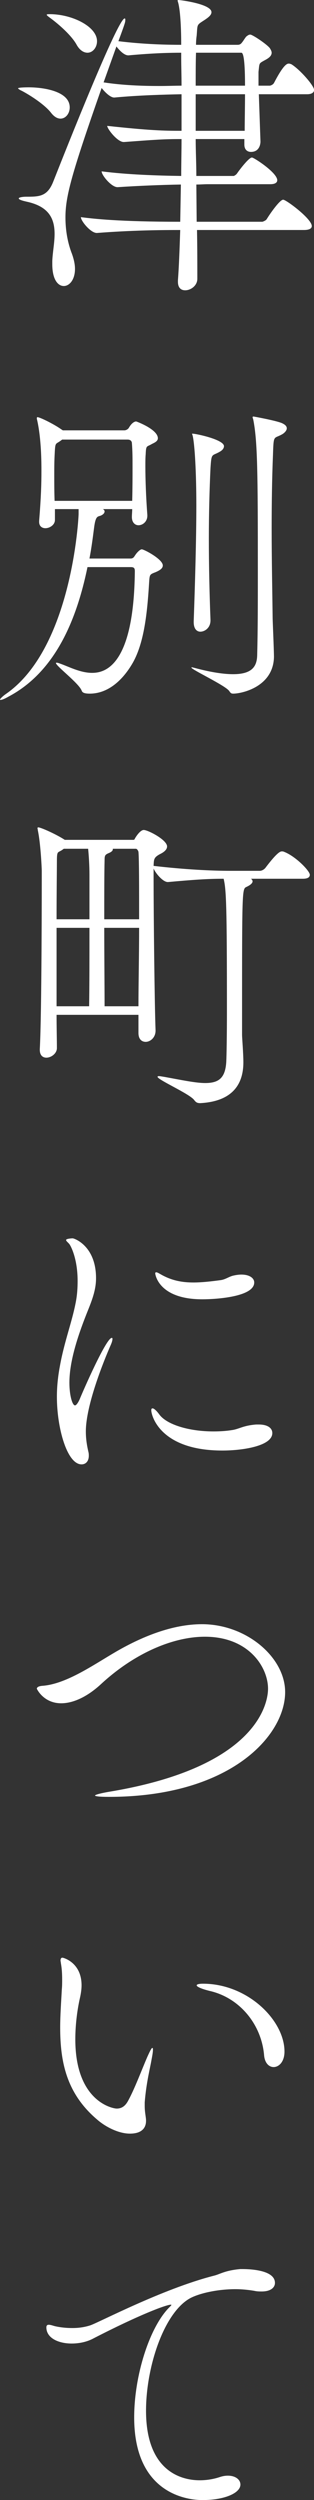
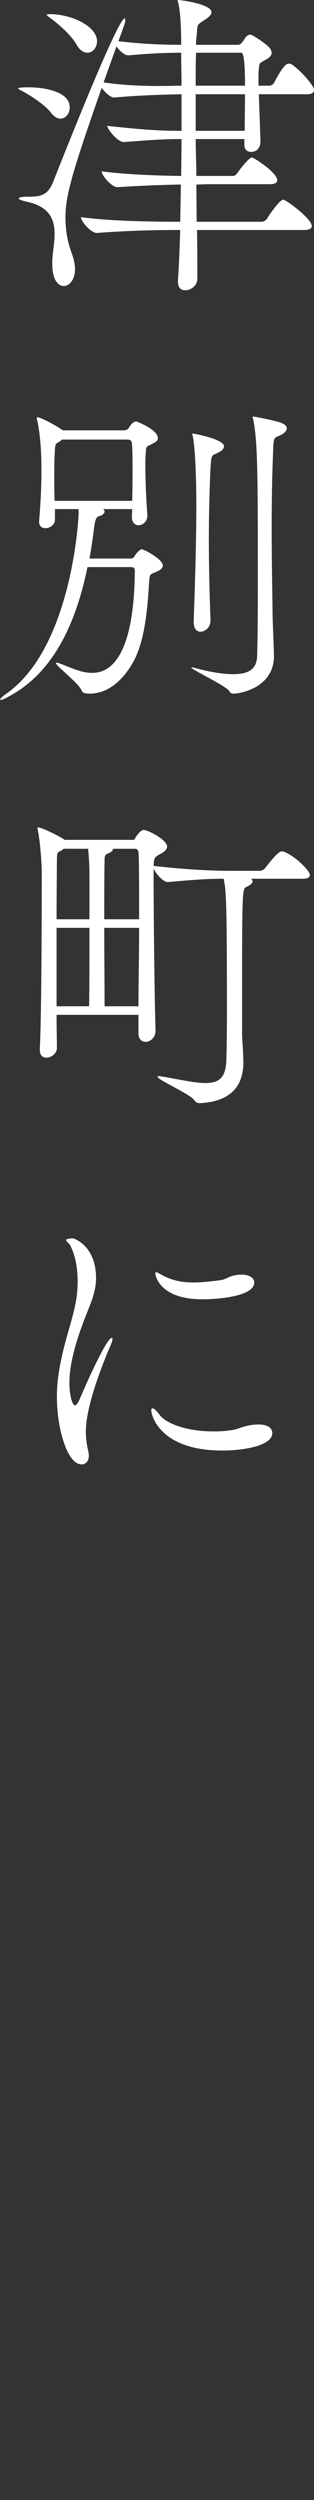
<svg xmlns="http://www.w3.org/2000/svg" id="_レイヤー_2" data-name="レイヤー 2" viewBox="0 0 38.19 303.48">
  <rect x="0" y="0" width="38.19" height="303.48" fill="#333333" stroke="none" />
  <defs>
    <style>
      .cls-1 {
        fill: #fff;
        stroke-width: 0px;
      }
    </style>
  </defs>
  <g id="_レイアウト" data-name="レイアウト">
    <g>
      <path class="cls-1" d="m8.48,13.04c0,.72-.48,1.36-1.12,1.36-.36,0-.76-.2-1.16-.72-.72-.92-2.32-2-3.52-2.64-.36-.16-.48-.28-.48-.32,0-.12,1.24-.12,1.28-.12,1.84,0,5,.48,5,2.44Zm.64,19.6c0,1.32-.68,2.08-1.36,2.08-.72,0-1.4-.8-1.4-2.64v-.4c.04-1.04.28-2.2.28-3.28,0-1.76-.6-3.32-3.4-3.92-.72-.16-.96-.28-.96-.4s.48-.2.88-.2c1.6,0,2.6,0,3.32-1.84.12-.28,7.76-19.8,8.68-19.8.08,0,.08.08.08.2,0,.24-.04.4-.84,2.56,3.24.4,6.08.44,7.64.44,0-1.72-.08-4-.36-5.08-.04-.16-.08-.24-.08-.28s.04-.08.08-.08c.24,0,4.04.48,4.04,1.48,0,.32-.32.6-.8.92-1.04.68-.88.48-1,1.92-.04.28-.08.68-.08,1.12h5.08c.2,0,.36-.08.48-.24.24-.28.44-.68.6-.8.12-.08.24-.2.44-.2.28,0,2.12,1.24,2.4,1.68.12.2.2.36.2.52,0,.52-.64.8-1,1-.56.32-.48.28-.6,1.32v1.68h1.36c.12,0,.4-.12.52-.32,1.12-2.16,1.56-2.36,1.8-2.36.12,0,.2.04.32.08,1.04.64,2.76,2.6,2.76,3.12,0,.24-.2.52-.84.52h-5.88l.2,5.76c0,.12-.04,1.24-1.16,1.24-.44,0-.8-.28-.8-.88v-.68h-5.92c0,1.48.08,2.96.08,4.48h4.56s.28-.12.4-.32c.36-.52,1.44-1.92,1.8-1.92.24,0,3.08,1.84,3.08,2.76,0,.24-.2.48-.84.48h-7.64c-.4,0-.84.04-1.36.04l.04,4.52h8s.4-.12.52-.32c.44-.72,1.6-2.36,2-2.36.36,0,3.48,2.32,3.48,3.2,0,.24-.2.48-.96.48h-13c.04,2.12.04,4.12.04,5.92,0,.84-.8,1.4-1.48,1.4-.48,0-.88-.28-.88-1.04v-.16c.12-1.56.2-3.72.28-6.12-2.52,0-6,.04-10.12.36h-.04c-.72,0-1.92-1.44-1.92-1.92,1.56.2,4.64.56,12.08.56l.08-4.52c-2.4.04-5.28.16-7.68.32h-.04c-.72,0-1.92-1.44-1.92-1.92,3.08.4,6.8.52,9.68.56,0-1.52.04-3,.04-4.48-2.2,0-3.2.08-7,.36h-.04c-.76,0-2-1.6-2-1.96,5.16.56,6.88.6,9.04.6v-4.44c-2.04.04-5.2.12-8.16.4h-.04c-.44,0-1.08-.6-1.52-1.16-3.72,10.6-4.4,13.2-4.4,15.72,0,1.6.28,3.12.8,4.44.24.68.36,1.28.36,1.8Zm2.68-27.64c0,.76-.52,1.4-1.16,1.4-.44,0-.96-.28-1.36-1.04-.6-1.04-2-2.32-3.2-3.2-.28-.2-.4-.32-.4-.36,0-.08.16-.08.48-.08,2.68.04,5.64,1.52,5.64,3.28Zm.8,5c2.32.36,4.76.44,6.84.44.96,0,1.84-.04,2.64-.04,0-1.28-.04-2.4-.04-3.28v-.72c-1.32,0-3.36.04-6.4.32h-.04c-.48,0-1.04-.56-1.44-1.08l-1.56,4.36Zm11.2.4h6q0-4-.44-4h-5.52c-.04,1.08-.04,2.48-.04,4Zm0,5.48h5.96c0-1.2.04-2.88.04-4.44h-6v4.44Z" />
      <path class="cls-1" d="m10.64,68.84c-1.32,6.4-3.92,12.72-9.6,15.72-.56.32-.84.4-.96.4-.04,0-.08,0-.08-.04,0-.08.36-.44.72-.68,8.04-5.56,8.84-21.4,8.84-21.84v-.6h-2.88v1.32c0,.6-.64,1-1.16,1-.4,0-.76-.24-.76-.76v-.12c.24-2.96.28-4.56.28-6.08,0-.92,0-3.84-.52-6.16-.04-.12-.04-.2-.04-.24,0-.08.04-.12.08-.12.28,0,1.92.8,2.84,1.44l.24.16h7.48c.2,0,.44-.12.56-.32.44-.76.84-.76.88-.76s2.64.96,2.64,2.04c0,.44-.6.6-.84.76-.52.28-.6.12-.64,1.16-.04.44-.04.92-.04,1.48,0,1.64.08,3.8.24,5.92v.08c0,.72-.56,1.16-1.08,1.16-.4,0-.8-.32-.8-1,0-.32.04-.64.04-.96h-3.56c.12.08.2.16.2.28,0,.2-.16.36-.4.48-.4.2-.68-.08-.88,1.52-.16,1.24-.32,2.48-.56,3.72h5c.36,0,.44-.24.56-.4.2-.32.6-.72.8-.72.28,0,2.56,1.2,2.56,1.96,0,.28-.2.52-.84.8-.8.32-.76.24-.84,1.52-.24,3.92-.68,7.2-1.96,9.48-1.24,2.16-3.04,3.76-5.24,3.76-.76,0-.92-.16-1-.4-.4-.92-3.12-2.96-3.12-3.32,0,0,.04-.04.08-.04.08,0,.24.04.44.12,1.04.36,2.44,1.12,3.88,1.12,1.52,0,5.08-.76,5.2-12.32,0-.32-.04-.52-.48-.52h-5.28Zm-3.08-15.48l-.16.12c-.68.52-.68.08-.76,1.84-.04.8-.04,1.6-.04,2.32,0,1.04,0,2.08.04,3.16h9.44c.04-1.64.04-2.96.04-4.16,0-1,0-1.92-.08-2.88,0-.04-.04-.4-.52-.4h-7.96Zm15.8,27.64s.16.04.32.08c2.08.56,3.6.76,4.68.76,2.36,0,2.88-1,2.92-2.28.08-3.12.08-6.68.08-10.12,0-12.16-.04-15.92-.56-18.52-.04-.12-.08-.24-.08-.28s.04-.08.12-.08c0,0,2.68.48,3.44.8.44.2.6.4.6.64,0,.28-.32.6-.64.76-.96.52-.96,0-1.04,2.44-.12,2.96-.16,6-.16,8.96,0,3.8.08,7.48.12,10.92,0,.24.16,3.84.16,4.68-.08,3.6-3.88,4.44-4.96,4.44-.24,0-.32-.08-.48-.32-.48-.68-4.6-2.6-4.6-2.84,0,0,0-.04.08-.04Zm2.24-5.68c0,.88-.68,1.36-1.24,1.36-.4,0-.8-.32-.8-1.16v-.12c.16-4.48.32-9.96.32-14.04s-.2-7.4-.44-8.44c-.04-.16-.08-.24-.08-.24,0-.04.04-.04.04-.04.44,0,3.84.72,3.84,1.52,0,.24-.16.48-.52.68-.96.56-1,.08-1.12,2-.12,2.56-.2,5.52-.2,8.56,0,3.28.08,6.72.2,9.84v.08Z" />
      <path class="cls-1" d="m23.6,133.51c-.6-.76-4.44-2.44-4.44-2.8,0-.04.04-.08.16-.08.16,0,.32.04.6.08,2.2.4,3.88.76,5.04.76,1.68,0,2.44-.64,2.56-2.56.04-.84.08-3.32.08-6.16,0-12.84-.08-14.76-.4-16.08-1.96,0-3.64.12-6.76.4h-.04c-.56,0-1.44-1-1.72-1.64v1.24c0,4.36.12,15.32.24,18.4v.04c0,.84-.64,1.36-1.2,1.36-.48,0-.88-.32-.88-1.08v-2.2H6.88c0,1.6.04,3.04.04,4.04,0,.64-.68,1.16-1.28,1.16-.44,0-.8-.28-.8-.96v-.08c.24-4.28.24-19.92.24-21.6,0-.52-.16-3.52-.48-4.96,0-.12-.04-.2-.04-.24,0-.08.04-.12.08-.12.32,0,2.2.84,3.24,1.52h8.32c.2,0,.16-.12.28-.28.12-.2.6-.92,1-.92.52,0,2.84,1.2,2.84,2,0,.52-.68.84-.92.96-.72.4-.68.64-.72,1.4,3.8.44,7.04.6,9.32.6h3.6c.24,0,.52-.16.68-.36,1.48-1.96,1.84-2,2-2,.08,0,.16,0,.24.04,1.4.52,3.16,2.32,3.16,2.8,0,.24-.16.48-.84.48h-6.32c.12.08.2.2.2.32,0,.2-.24.44-.76.68-.52.24-.52.4-.52,16.16v1.8c0,.36.16,2.24.16,3.32,0,4.08-3.08,4.84-5.24,4.96-.36,0-.52-.08-.76-.4Zm-12.72-27.36c0-1.08-.08-2.32-.16-3.12h-2.96c-.12.08-.2.16-.36.24-.4.24-.48.08-.48,1.32,0,.88-.04,3.64-.04,7h4v-5.44Zm0,6.48h-4v9.52h3.96c.04-2.36.04-6.08.04-9.52Zm2.84-9.52c0,.2-.28.36-.48.44-.48.2-.52.32-.52.88-.04,1.56-.04,4.24-.04,7.16h4.24c0-3.92,0-7.28-.08-8.2,0,0-.12-.36-.32-.36h-2.8v.08Zm-1,19.04h4.12c0-2.76.08-6.28.08-9.52h-4.24c0,3.48.04,7.16.04,9.52Z" />
      <path class="cls-1" d="m6.92,169.56c0-1.4.16-2.68.4-3.92.52-2.8,1.44-5.2,1.88-7.48.2-1,.24-1.88.24-2.68,0-2.44-.68-3.96-.96-4.4-.16-.24-.44-.4-.44-.56s.68-.2.8-.2c.2,0,2.84.92,2.84,4.84,0,1.24-.36,2.36-.96,3.84-1.08,2.68-2.28,6.04-2.28,8.84,0,1.56.36,2.76.68,2.76.12,0,.32-.2.56-.72.44-1.08,3.24-7.48,3.92-7.48.04,0,.08.04.08.12,0,.12-.04.36-.2.72-.88,2-3.04,7.36-3.04,10.52,0,1,.16,1.84.32,2.52.04.16.04.32.04.44,0,.64-.36,1.04-.88,1.04-1.76,0-3-4.4-3-8.2Zm24.56,3.36c1.08,0,1.64.44,1.64,1.04,0,1.56-3.56,2.12-6.08,2.12-7.6,0-8.64-4.28-8.64-4.88,0-.16.04-.24.16-.24.16,0,.48.28.8.72.88,1.24,3.6,2.08,6.6,2.08.72,0,1.48-.04,2.24-.16.88-.12,1.36-.56,2.96-.68h.32Zm-6.88-15.2c-5.4,0-5.72-3.12-5.72-3.12,0-.12.04-.16.12-.16.12,0,.32.12.6.28,1.28.72,2.52.96,3.92.96,1,0,2.08-.12,3.28-.28.64-.08,1.04-.44,1.6-.56.36-.08.68-.12.96-.12,1,0,1.56.44,1.56.96,0,1.72-4.52,2.04-6.32,2.04Z" />
-       <path class="cls-1" d="m13.24,218.12c-1.24,0-1.68-.08-1.68-.16,0-.12.92-.32,1.6-.44,18.56-3.04,19.44-11.12,19.44-12.52,0-2.64-2.36-6.32-7.68-6.32-3.88,0-8.56,2-12.6,5.72-1.72,1.6-3.44,2.36-4.88,2.36-2.16,0-2.96-1.76-2.96-1.76,0-.16.16-.32.68-.36,2.8-.2,6-2.4,8.64-3.96,3.44-2.04,7.2-3.52,10.76-3.52,5.44,0,10.12,4.04,10.12,8.24,0,5.32-6.72,12.72-21.44,12.72Z" />
-       <path class="cls-1" d="m17.76,257.44c0,.44-.12,1.56-1.96,1.56-1.4,0-3-.84-4-1.72-3.72-3.16-4.48-7-4.48-11.16,0-1.52.12-3.08.2-4.64.04-.4.04-.8.04-1.16,0-.76-.04-1.4-.16-2.04,0-.12-.04-.2-.04-.28,0-.24.08-.36.24-.36.08,0,2.32.56,2.32,3.36,0,.48-.08.96-.16,1.36-.32,1.36-.6,3.24-.6,5.2,0,7.52,4.52,8.4,5.04,8.4.64,0,1.04-.36,1.32-.84.8-1.4,1.72-3.88,2.4-5.44.36-.8.52-1.08.6-1.08s.08.08.08.24c0,.32-.12.92-.16,1.12-.16,1-.64,2.76-.84,5.24v.44c0,.72.12,1.16.16,1.68v.12Zm14.36-7.96c-.32-3.72-2.92-6.88-6.44-7.76-1.2-.28-1.76-.56-1.76-.72,0-.12.28-.2.76-.2,5.44,0,9.92,4.44,9.92,8.24,0,1.24-.68,1.88-1.32,1.88-.56,0-1.08-.48-1.16-1.44Z" />
-       <path class="cls-1" d="m29.4,275.44c.56,0,4.04,0,4.04,1.68,0,.56-.52,1.04-1.6,1.04-.28,0-.6,0-.92-.08-.72-.12-1.52-.2-2.28-.2-2.16,0-4.32.48-5.48,1.08-3.2,1.72-5.4,8.32-5.4,13.68,0,7.4,4.36,8.44,6.52,8.44.8,0,1.64-.12,2.48-.4.36-.12.68-.16.96-.16.92,0,1.52.48,1.52,1.08,0,1.04-1.96,1.88-4.6,1.88-.88,0-8.32-.08-8.32-10.04,0-5.04,1.84-10.88,4.24-13.32.2-.2.28-.28.28-.32s0-.04-.04-.04c-.6,0-3.96,1.28-9.4,4.08-.8.44-1.76.64-2.68.64-1.64,0-3.08-.68-3.08-1.96,0-.24.12-.32.28-.32.28,0,.64.16.88.2.56.12,1.24.2,2,.2.68,0,1.4-.08,2.16-.32,1-.32,8.8-4.44,15.08-6.04.68-.16,1.32-.64,3.2-.8h.16Z" />
    </g>
  </g>
</svg>